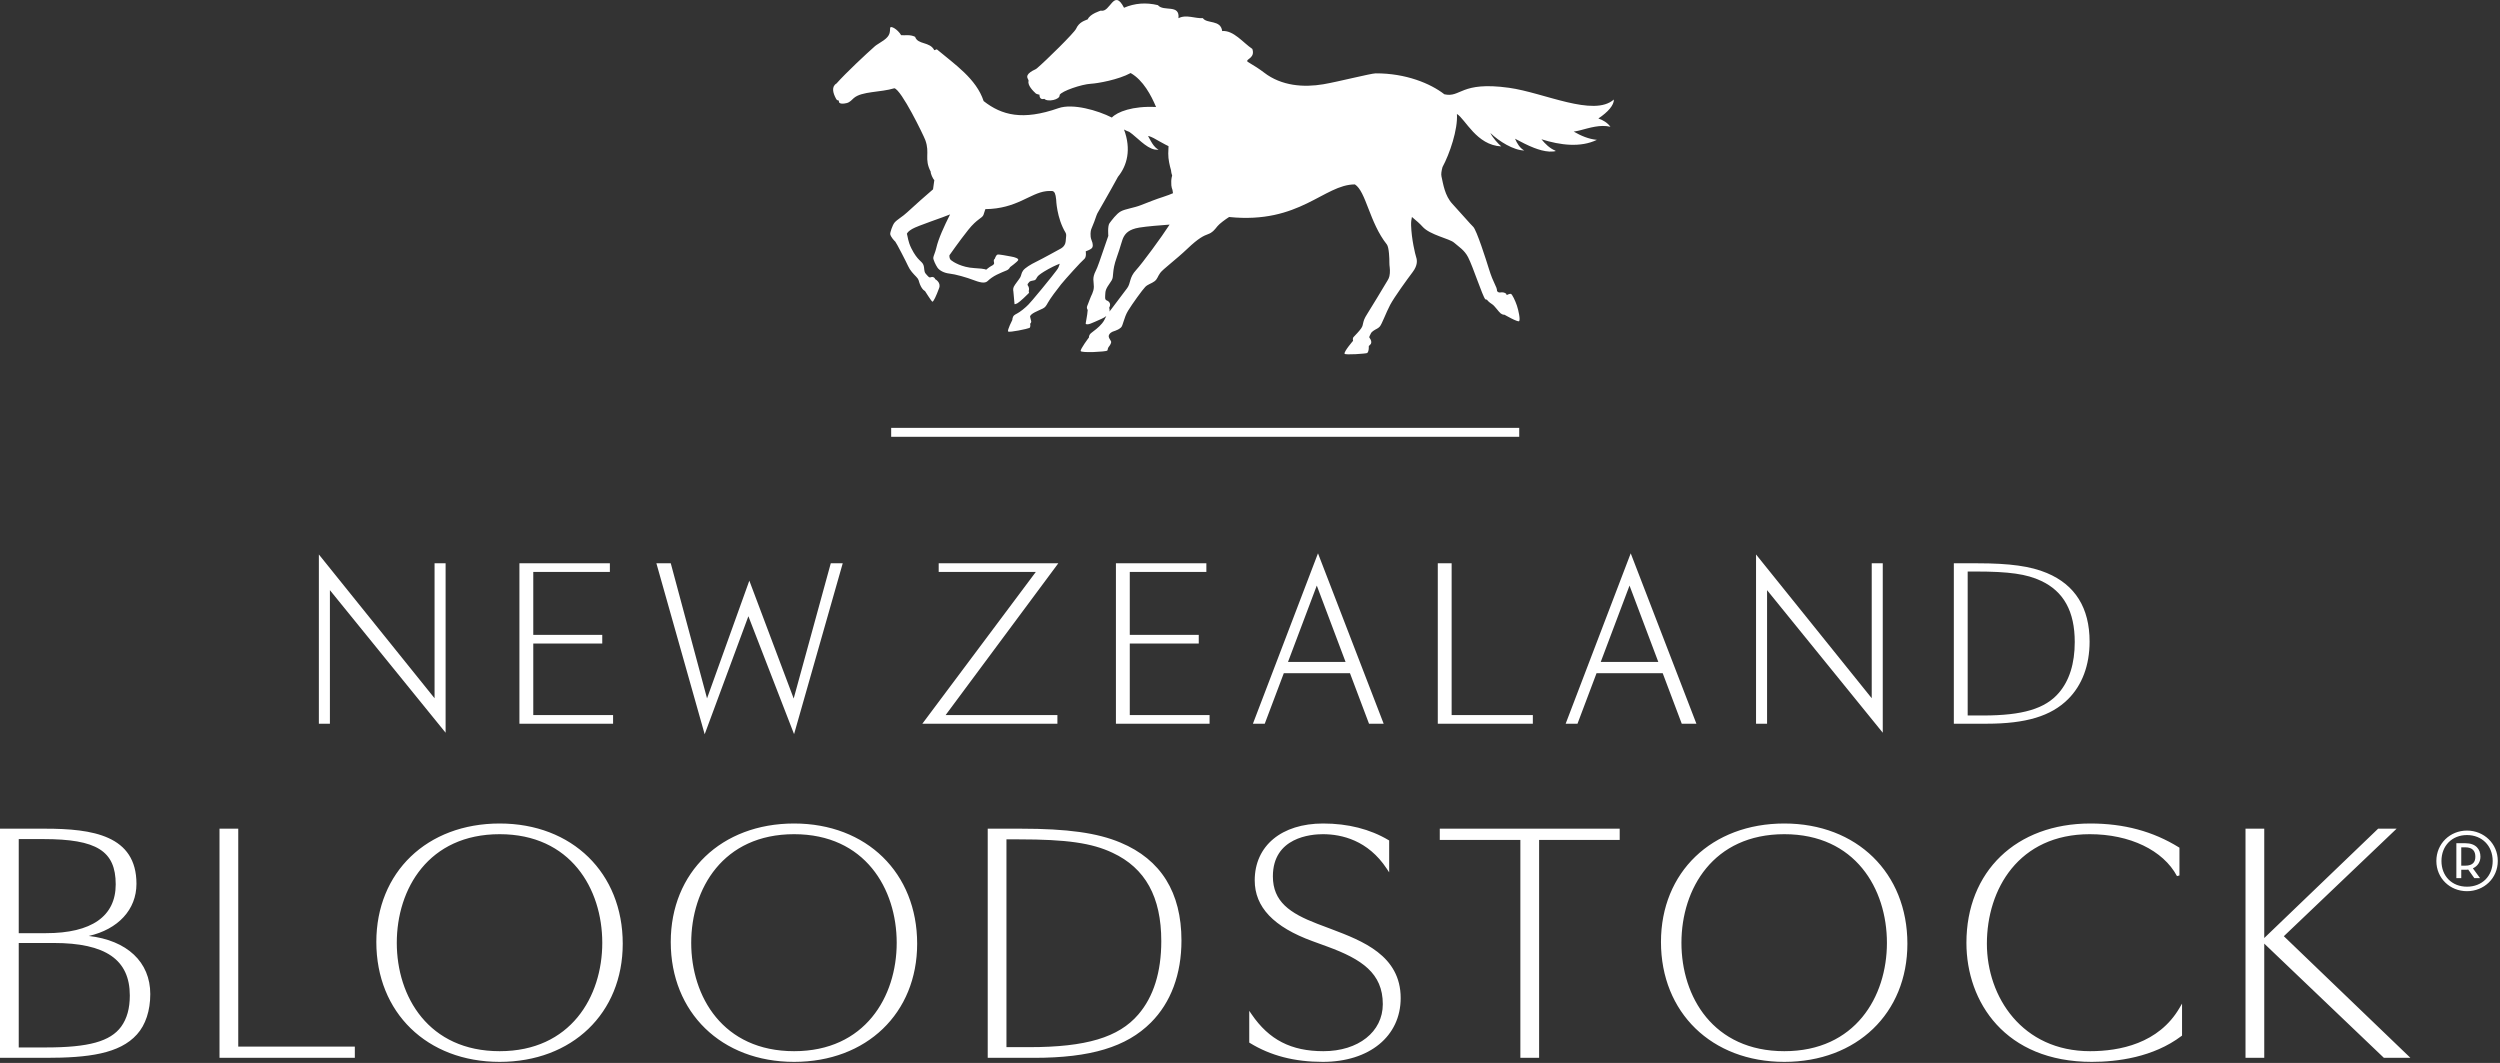
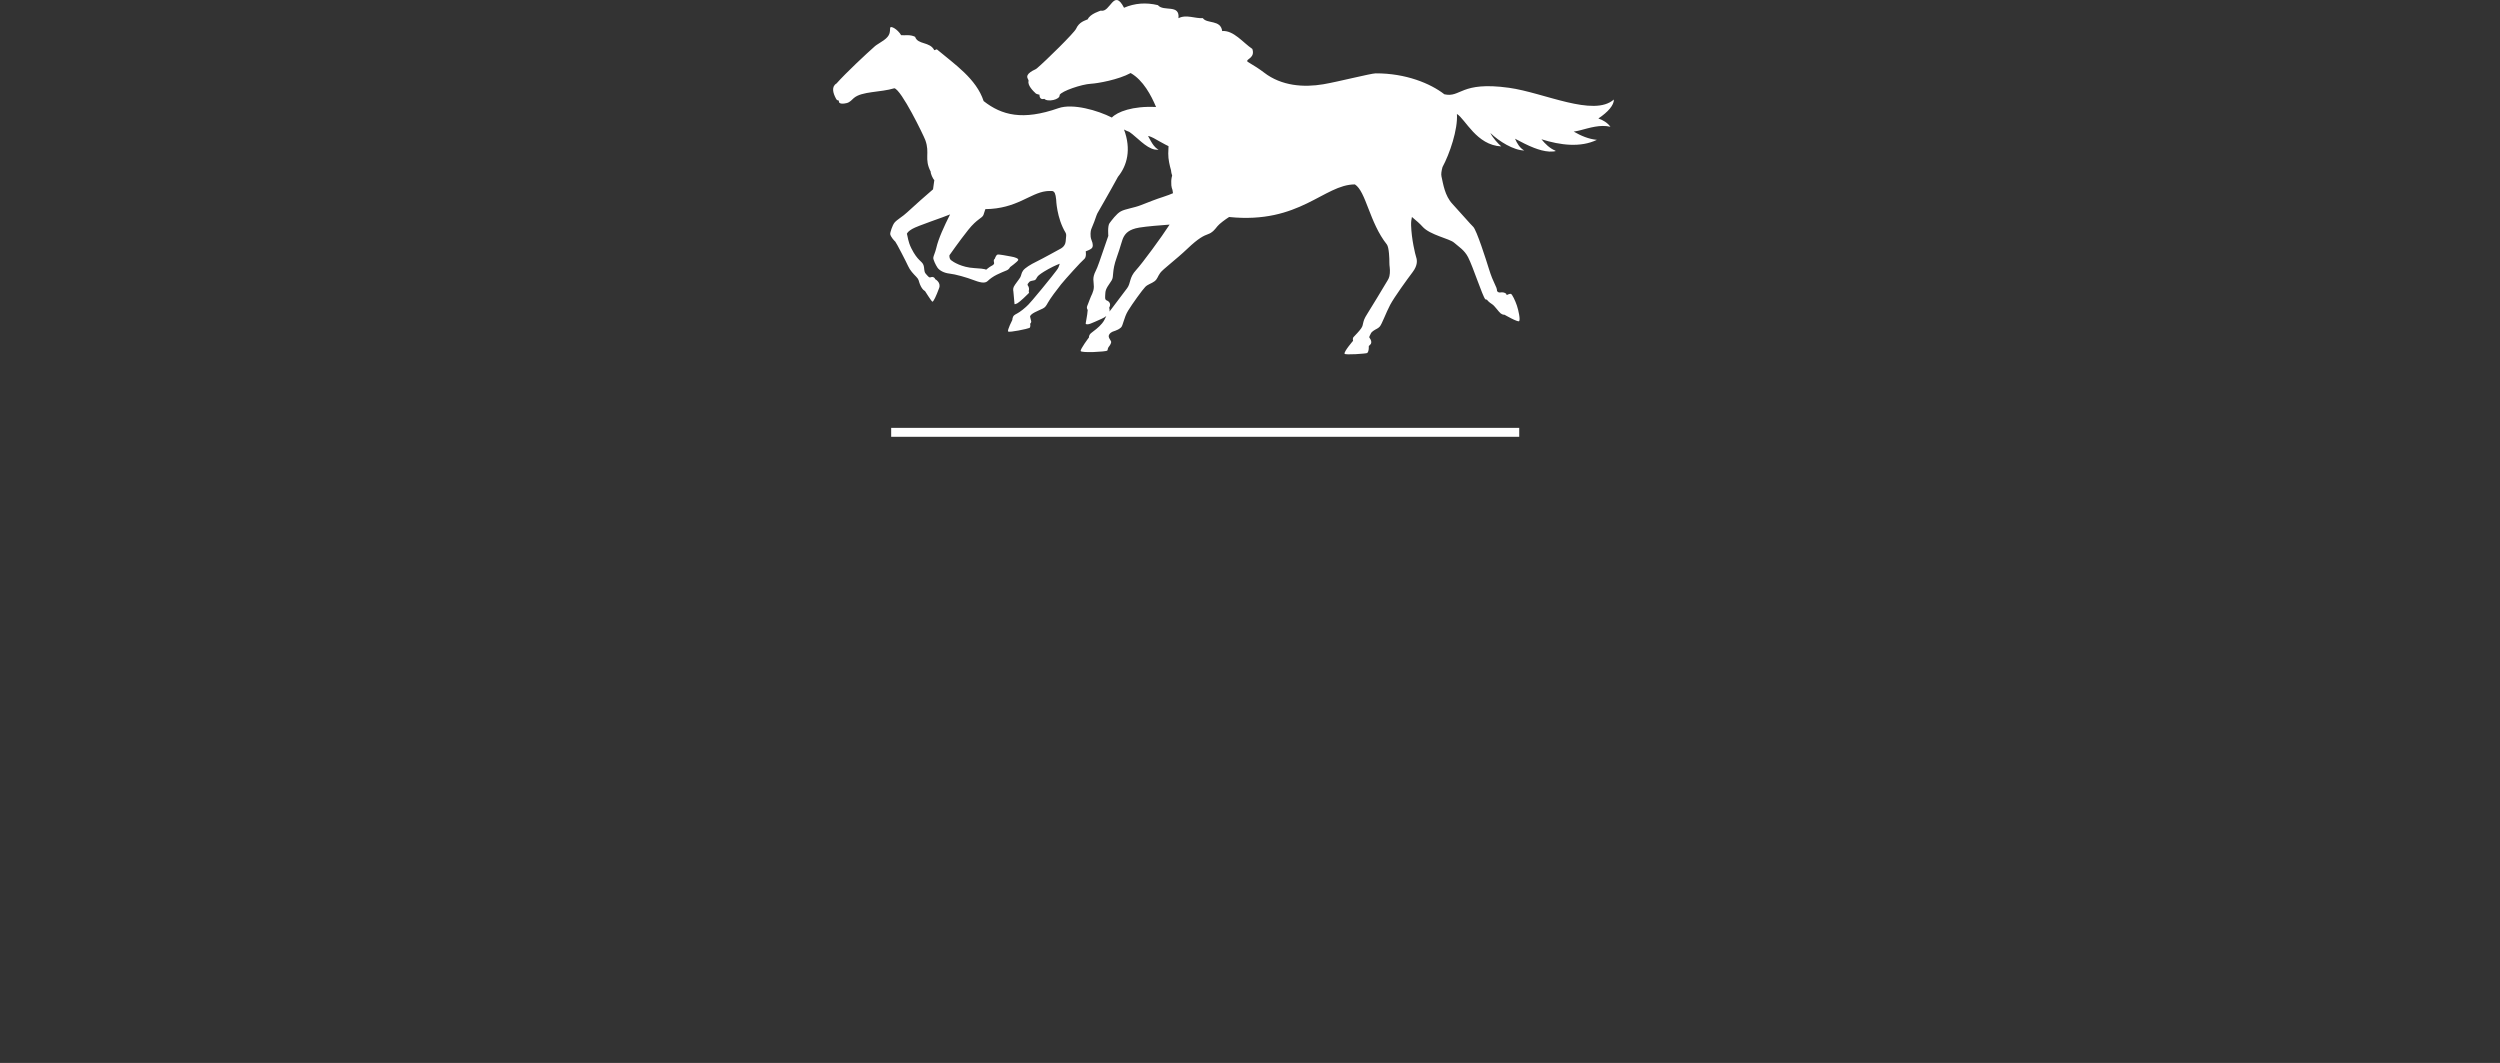
<svg xmlns="http://www.w3.org/2000/svg" viewBox="0 0 294 125">
  <rect x="0" y="0" width="294" height="125" fill="#333333" stroke="none" />
  <path d="M137.546,26.413 C137.546,26.413 137.546,26.414 137.544,26.415 C136.619,27.857 134.31,30.998 133.609,31.753 C132.779,32.648 132.995,33.284 132.561,33.877 C132.165,34.419 131.008,35.952 130.478,36.639 C130.519,36.405 130.439,36.193 130.439,36.193 C130.704,35.733 130.431,35.439 130.163,35.337 C129.894,35.234 129.963,34.961 129.99,34.438 C130.018,33.914 130.423,33.471 130.727,32.98 C131.031,32.49 130.714,31.96 131.338,30.243 C131.791,28.997 131.929,28.242 132.151,27.847 C132.375,27.452 132.75,26.97 133.969,26.766 C134.855,26.616 136.638,26.478 137.546,26.413 L137.546,26.413 Z M189.79,11.703 C187.417,13.799 181.56,10.893 177.46,10.324 C171.724,9.527 171.817,11.53 169.856,11.087 C168.237,9.829 165.339,8.611 161.782,8.627 C161.216,8.63 157.381,9.61 155.619,9.91 C153.317,10.301 150.702,10.112 148.668,8.545 C148.163,8.156 147.486,7.713 146.688,7.244 C146.686,7.243 146.686,7.242 146.685,7.242 C146.708,7.24 146.697,7.206 146.667,7.152 C146.714,6.901 147.602,6.735 147.275,5.754 C146.185,5.024 145.071,3.54 143.727,3.65 C143.56,2.288 141.917,2.826 141.453,2.129 C140.578,2.207 139.498,1.661 138.588,2.141 C138.768,0.444 136.841,1.413 136.168,0.605 C134.786,0.274 133.46,0.363 132.185,0.913 C130.976,-1.443 130.573,1.536 129.462,1.248 C129.459,1.25 128.179,1.625 127.921,2.27 C127.587,2.431 126.921,2.558 126.544,3.388 C126.329,3.861 123.022,7.116 121.931,8.045 C121.76,8.191 121.487,8.254 121.186,8.474 C120.441,9.019 121.017,9.305 120.957,9.535 C120.823,10.036 121.516,10.726 121.787,10.968 C121.823,11.054 122.246,11.14 122.246,11.14 C122.246,11.14 122.189,11.799 122.82,11.627 C123.192,12.028 124.697,11.727 124.611,11.168 C124.84,10.71 127.204,9.907 128.292,9.85 C129.093,9.808 131.552,9.367 132.964,8.589 C134.45,9.435 135.388,11.238 135.952,12.583 C133.191,12.444 131.393,13.154 130.755,13.824 C129.089,12.979 126.157,12.13 124.468,12.723 C120.272,14.195 117.811,13.562 115.677,11.888 C114.809,9.253 112.269,7.563 110.172,5.8 L109.874,5.905 C109.343,4.862 107.936,5.288 107.617,4.328 C107.01,4.032 106.469,4.182 105.977,4.14 C105.564,3.438 104.707,2.954 104.68,3.299 C104.641,3.755 104.728,4.167 103.93,4.736 C103.511,5.036 103.082,5.266 102.913,5.414 C101.859,6.344 99.516,8.532 98.37,9.819 C97.757,10.186 97.95,10.93 98.308,11.592 C98.418,11.84 98.659,11.832 98.659,11.832 C98.556,12.309 99.275,12.2 99.597,12.116 C99.951,12.023 100.201,11.714 100.404,11.537 C101.344,10.718 103.534,10.884 105.177,10.379 C106.007,10.552 108.606,15.903 108.816,16.474 C109.386,18.031 108.65,18.653 109.45,20.188 C109.431,20.423 109.707,21.038 109.876,21.177 C109.834,21.522 109.782,21.916 109.725,22.266 C109.317,22.597 107.153,24.52 106.668,24.983 C106.183,25.447 105.484,25.829 105.192,26.185 C104.954,26.474 104.656,27.366 104.692,27.547 C104.758,27.877 105.175,28.319 105.285,28.416 C105.395,28.512 106.618,30.887 106.799,31.301 C107.01,31.782 107.418,32.21 107.757,32.555 C108.099,32.899 108.017,33.035 108.188,33.443 C108.472,34.125 108.775,34.221 108.775,34.221 C108.775,34.221 109.528,35.422 109.644,35.476 C109.76,35.53 110.1,34.811 110.442,33.877 C110.692,33.201 109.975,32.828 109.975,32.828 C109.919,32.608 109.666,32.511 109.466,32.601 C109.266,32.693 109.153,32.507 108.883,32.21 C108.614,31.912 108.749,31.575 108.596,31.16 C108.415,30.677 107.919,30.691 107.174,29.202 C106.778,28.409 106.754,27.826 106.65,27.478 C106.79,27.264 106.877,27.168 107.275,26.925 C107.868,26.563 111.056,25.513 111.73,25.213 C111.034,26.599 110.353,28.08 110.112,29.146 C109.992,29.682 109.766,30.103 109.754,30.319 C109.74,30.533 110.032,31.159 110.246,31.472 C110.46,31.784 110.972,32.099 111.665,32.175 C112.358,32.252 113.635,32.607 114.59,32.973 C115.544,33.339 115.927,33.269 116.168,33.032 C116.409,32.794 116.806,32.51 117.215,32.309 C117.623,32.109 118.043,31.932 118.367,31.803 C118.691,31.673 118.775,31.423 118.775,31.423 C118.775,31.423 119.653,30.783 119.739,30.592 C119.823,30.402 119.358,30.242 118.904,30.168 C118.45,30.093 117.483,29.883 117.302,29.942 C117.123,30 116.98,30.443 116.98,30.443 C116.897,30.508 116.823,30.574 116.901,30.884 C116.951,31.085 116.755,31.193 116.564,31.288 C116.371,31.382 115.959,31.725 115.959,31.725 C115.959,31.725 116.034,31.608 114.564,31.526 C113.093,31.443 112.093,30.803 111.844,30.598 C111.594,30.393 111.656,30.015 111.656,30.015 C111.656,30.015 112.812,28.357 113.862,27.037 C114.912,25.716 115.504,25.672 115.656,25.272 C115.727,25.084 115.803,24.846 115.877,24.594 C119.558,24.554 121.105,22.727 123.019,22.485 L123.019,22.486 C123.07,22.481 123.12,22.476 123.166,22.471 C123.254,22.464 123.344,22.459 123.433,22.459 C123.541,22.459 123.647,22.461 123.754,22.464 C124.022,22.529 124.135,22.774 124.206,23.479 C124.206,23.479 124.26,25.63 125.314,27.371 C125.427,27.557 125.382,27.774 125.322,28.397 C125.26,29.02 124.695,29.261 124.695,29.261 C124.695,29.261 122.562,30.44 121.879,30.77 C121.195,31.101 120.546,31.505 120.322,31.811 C120.097,32.118 120.123,32.346 119.995,32.591 C119.867,32.836 119.343,33.457 119.218,33.728 C119.093,33.998 119.175,34.297 119.175,34.297 L119.309,35.772 C119.309,35.772 119.413,35.786 119.656,35.658 C119.9,35.529 120.856,34.63 120.969,34.49 C121.082,34.349 120.969,34.258 120.969,34.258 C120.969,34.258 121.029,34.097 121.01,33.92 C120.992,33.742 120.963,33.72 120.871,33.575 C120.778,33.431 120.897,33.342 121.032,33.173 C121.168,33.004 121.478,33.022 121.677,32.949 C121.874,32.877 121.921,32.589 122.085,32.443 C122.249,32.297 122.484,32.092 123.282,31.646 C124.082,31.201 124.627,31.014 124.627,31.014 C124.627,31.014 124.57,31.2 124.49,31.414 C124.41,31.628 124.135,31.94 123.663,32.556 C123.189,33.172 121.847,34.78 121.46,35.233 C121.072,35.685 120.868,35.938 120.278,36.413 C119.686,36.887 119.481,36.899 119.269,37.076 C119.056,37.253 119.047,37.627 119.047,37.627 C119.047,37.627 118.441,38.817 118.552,38.979 C118.662,39.141 120.891,38.66 121.061,38.565 C121.231,38.47 121.148,38.065 121.148,38.065 C121.148,38.065 121.29,37.947 121.273,37.795 C121.257,37.643 121.153,37.397 121.138,37.245 C121.121,37.092 121.38,36.885 121.698,36.722 C122.013,36.559 122.359,36.42 122.626,36.288 C122.894,36.157 123.007,36.016 123.243,35.58 C123.48,35.143 124.287,34.055 124.785,33.437 C125.284,32.818 127.189,30.713 127.496,30.474 C127.805,30.236 127.68,29.556 127.68,29.556 C127.68,29.556 128.226,29.369 128.387,29.197 C128.548,29.026 128.566,28.716 128.359,28.224 C128.153,27.733 128.29,27.102 128.29,27.102 C128.29,27.102 128.321,26.919 128.529,26.46 C128.737,26.001 128.922,25.339 129.049,25.094 C129.13,24.942 130.512,22.567 131.474,20.79 C132.559,19.461 133.053,17.559 132.184,15.231 C132.371,15.337 132.578,15.427 132.794,15.504 C132.833,15.532 132.873,15.56 132.918,15.591 C132.993,15.647 133.077,15.704 133.173,15.783 C133.364,15.933 133.591,16.134 133.834,16.348 C134.315,16.776 134.883,17.25 135.393,17.46 C135.643,17.568 135.868,17.608 136.018,17.611 C136.093,17.616 136.15,17.608 136.19,17.605 C136.227,17.601 136.249,17.599 136.249,17.599 C136.249,17.599 136.231,17.589 136.197,17.57 C136.165,17.552 136.117,17.528 136.061,17.486 C135.95,17.409 135.809,17.281 135.671,17.101 C135.453,16.827 135.25,16.431 135.01,15.996 C135.06,16.004 135.111,16.013 135.161,16.022 C135.239,16.048 135.315,16.081 135.394,16.11 C135.483,16.151 135.576,16.186 135.681,16.246 C135.889,16.357 136.117,16.489 136.346,16.62 C136.577,16.75 136.81,16.88 137.042,17 C137.168,17.066 137.294,17.128 137.419,17.188 C137.404,17.463 137.392,17.76 137.387,18.056 C137.376,18.728 137.561,19.5 137.707,19.998 C137.732,20.24 137.774,20.477 137.845,20.641 C137.756,20.951 137.728,21.235 137.742,21.492 C137.738,21.601 137.739,21.707 137.75,21.804 C137.77,22.01 137.826,22.19 137.883,22.334 C137.9,22.442 137.917,22.546 137.931,22.641 C137.936,22.667 137.942,22.694 137.948,22.72 C137.738,22.811 137.25,23.013 136.756,23.166 C136.099,23.368 134.993,23.797 134.181,24.121 C133.369,24.445 132.335,24.567 131.81,24.855 C131.282,25.143 130.732,25.92 130.483,26.241 C130.233,26.562 130.339,27.735 130.339,27.735 C129.252,30.898 129.082,31.415 128.867,31.836 C128.401,32.742 128.643,33.081 128.637,33.713 C128.631,34.344 128.315,34.731 128.149,35.228 C127.901,35.972 127.692,36.093 127.915,36.455 C127.876,37.083 127.644,38.078 127.68,38.096 C127.968,38.24 128.328,38.032 129.516,37.507 C129.768,37.395 129.958,37.28 130.102,37.166 C129.925,37.472 129.907,37.653 129.609,38.022 C129.213,38.515 128.666,38.891 128.334,39.155 C128.004,39.418 128.066,39.677 128.066,39.677 C128.066,39.677 127.023,41.05 127.09,41.283 C127.156,41.516 130.052,41.378 130.218,41.226 C130.293,41.157 130.244,40.961 130.382,40.799 C130.548,40.606 130.702,40.317 130.673,40.192 C130.617,39.963 130.246,39.665 130.442,39.344 C130.637,39.023 130.933,38.981 131.155,38.896 C131.377,38.811 131.571,38.733 131.822,38.52 C132.076,38.307 132.157,37.37 132.657,36.549 C133.156,35.727 134.363,34.064 134.679,33.744 C134.995,33.423 135.405,33.354 135.766,33.083 C136.125,32.813 136.119,32.541 136.438,32.098 C136.756,31.656 138.282,30.54 139.636,29.25 C140.974,27.974 141.569,27.719 142.071,27.535 C142.573,27.352 142.784,27.088 143.179,26.595 C143.409,26.312 144.078,25.814 144.542,25.519 C152.85,26.375 155.697,21.691 159.337,21.686 C160.648,22.521 161.049,26.18 163.093,28.747 C163.357,29.079 163.399,30.484 163.391,30.887 C163.382,31.289 163.49,31.571 163.445,32.133 C163.4,32.694 163.268,32.823 162.994,33.285 C162.718,33.749 161.218,36.248 160.81,36.878 C160.405,37.51 160.383,37.699 160.31,37.977 C160.237,38.255 160.268,38.317 160.07,38.621 C159.87,38.925 159.315,39.489 159.175,39.641 C159.036,39.794 159.12,40.082 159.12,40.082 C159.12,40.082 158.036,41.337 158.12,41.599 C158.179,41.774 160.672,41.589 160.775,41.516 C161.01,41.351 160.969,40.689 160.969,40.689 C160.969,40.689 161.177,40.519 161.216,40.44 C161.389,40.104 161.03,39.692 161.03,39.692 C161.03,39.692 161.006,39.605 161.12,39.406 C161.234,39.207 161.192,39.129 161.512,38.902 C161.832,38.675 162.025,38.664 162.264,38.4 C162.505,38.135 162.999,36.771 163.478,35.862 C163.958,34.953 165.502,32.825 166.125,32.001 C166.75,31.176 166.653,30.572 166.543,30.251 C166.435,29.93 165.992,28.13 165.945,26.482 C165.935,26.118 165.975,25.797 166.042,25.514 C166.554,25.936 167.016,26.345 167.285,26.651 C168.157,27.641 170.458,28.055 171,28.536 C171.541,29.016 172.208,29.395 172.648,30.249 C173.238,31.394 174.345,34.842 174.675,35.2 C174.683,35.207 174.855,35.24 174.861,35.246 C175.046,35.503 175.409,35.739 175.476,35.779 C175.764,35.953 176.233,36.661 176.476,36.852 C176.72,37.042 176.935,37.016 176.935,37.016 C176.935,37.016 178.492,37.917 178.65,37.766 C178.81,37.616 178.583,36.522 178.392,35.948 C178.201,35.374 177.828,34.588 177.678,34.556 C177.528,34.524 177.19,34.698 177.19,34.698 C177.19,34.698 177.186,34.734 177.156,34.605 C177.127,34.477 176.802,34.353 176.584,34.379 C176.368,34.405 176.21,34.425 176.083,34.263 C176.071,34.249 176.062,34.237 176.054,34.225 C176.037,33.648 175.655,33.449 175.076,31.559 C174.819,30.721 173.643,27.014 173.242,26.664 C173.016,26.468 171.696,24.938 170.8,23.975 C169.905,23.012 169.719,21.633 169.518,20.749 C169.456,20.473 169.517,20.091 169.637,19.65 C170.475,18.101 171.463,15.22 171.333,13.4 C172.337,14.009 173.632,17.076 176.55,17.218 C176.196,16.919 175.547,16.215 175.266,15.64 C176.308,16.639 178,17.675 179.251,17.697 C178.722,17.405 178.419,16.877 178.166,16.312 C178.9,16.697 179.63,17.093 180.41,17.39 C180.986,17.609 181.589,17.79 182.208,17.826 C182.315,17.832 183.153,17.826 182.893,17.712 C182.909,17.718 182.939,17.731 182.892,17.711 C182.255,17.439 181.738,16.95 181.273,16.378 C183.501,17.083 185.873,17.372 187.794,16.446 C186.845,16.357 185.94,15.98 185.071,15.478 C185.413,15.421 185.694,15.357 185.809,15.327 C186.958,15.029 188.194,14.624 189.387,14.909 C189.035,14.432 188.529,14.126 187.969,13.933 C189.119,13.166 189.814,12.351 189.79,11.703 L189.79,11.703 Z M104.802,51.365 L178.661,51.365 L178.661,50.317 L104.802,50.317 L104.802,51.365 Z" fill="#fff" />
-   <path d="M293.74,101.251 C293.74,99.211 292.108,97.675 290.116,97.675 C288.124,97.675 286.516,99.211 286.516,101.251 C286.516,103.291 288.124,104.803 290.116,104.803 C292.108,104.803 293.74,103.291 293.74,101.251 L293.74,101.251 Z M293.14,101.251 C293.14,103.051 291.868,104.275 290.116,104.275 C288.364,104.275 287.116,103.051 287.116,101.251 C287.116,99.451 288.364,98.203 290.116,98.203 C291.868,98.203 293.14,99.451 293.14,101.251 L293.14,101.251 Z M291.7,100.747 C291.7,99.883 291.172,99.163 289.924,99.163 L288.868,99.163 L288.868,103.267 L289.444,103.267 L289.444,102.283 L289.924,102.283 C290.044,102.283 290.164,102.283 290.26,102.259 L290.98,103.267 L291.652,103.267 L290.812,102.115 C291.388,101.851 291.7,101.347 291.7,100.747 L291.7,100.747 Z M291.1,100.747 C291.1,101.347 290.836,101.803 289.9,101.803 L289.444,101.803 L289.444,99.643 L289.9,99.643 C290.836,99.643 291.1,100.147 291.1,100.747 L291.1,100.747 Z M283.464,124.401 L268.579,110.098 L281.842,97.453 L279.668,97.453 L266.276,110.311 L266.276,97.453 L264.072,97.453 L264.072,124.401 L266.276,124.401 L266.276,110.968 L280.3,124.358 L280.345,124.401 L283.464,124.401 Z M256.546,121.832 L256.608,121.786 L256.608,118.022 L256.32,118.517 C253.868,122.734 249.24,123.619 245.791,123.619 C237.825,123.619 233.658,117.26 233.658,110.978 C233.658,104.568 237.399,98.101 245.757,98.101 C250.462,98.101 254.392,99.989 256.013,103.028 L256.303,102.956 L256.303,99.689 L256.23,99.643 C253.183,97.76 249.779,96.844 245.825,96.844 C237.107,96.844 231.251,102.483 231.251,110.877 C231.251,117.845 235.81,124.876 245.994,124.876 C248.97,124.876 253.217,124.348 256.546,121.832 L256.546,121.832 Z M243.215,82.211 C244.864,80.561 245.736,78.224 245.736,75.452 C245.736,71.495 244.046,68.782 240.714,67.387 C238.812,66.585 236.361,66.243 232.519,66.243 L229.771,66.243 L229.771,85.109 L233.627,85.109 C238.253,85.109 241.21,84.216 243.215,82.211 L243.215,82.211 Z M243.99,75.499 C243.99,78.028 243.359,80.041 242.118,81.482 C240.52,83.346 237.861,84.141 233.226,84.141 L231.399,84.141 L231.399,67.211 L232.377,67.211 C236.266,67.211 238.338,67.508 240.023,68.305 C242.692,69.549 243.99,71.902 243.99,75.499 L243.99,75.499 Z M224.309,110.978 C224.309,102.656 218.358,96.844 209.836,96.844 C201.296,96.844 195.33,102.573 195.33,110.775 C195.33,119.078 201.296,124.876 209.836,124.876 C218.358,124.876 224.309,119.16 224.309,110.978 L224.309,110.978 Z M221.902,110.877 C221.902,117.219 218.172,123.619 209.836,123.619 C201.478,123.619 197.737,117.219 197.737,110.877 C197.737,104.517 201.478,98.101 209.836,98.101 C218.172,98.101 221.902,104.517 221.902,110.877 L221.902,110.877 Z M207.807,69.402 L221.413,86.168 L221.413,66.243 L220.115,66.243 L220.115,82.112 L206.51,65.205 L206.51,85.109 L207.807,85.109 L207.807,69.402 Z M197.774,85.109 L199.497,85.109 L191.773,65.071 L184.201,84.9 L184.122,85.109 L185.513,85.109 L187.754,79.167 L195.534,79.167 L197.774,85.109 Z M195.017,77.844 L188.247,77.844 L191.632,68.863 L195.017,77.844 Z M169.084,85.109 L180.262,85.109 L180.262,84.093 L170.712,84.093 L170.712,66.243 L169.084,66.243 L169.084,85.109 Z M149.691,103.057 C149.691,98.458 154.185,98.101 155.563,98.101 C157.772,98.101 160.873,98.805 163.084,102.161 L163.366,102.591 L163.366,98.839 L163.29,98.795 C161.11,97.5 158.52,96.844 155.597,96.844 C150.711,96.844 147.555,99.469 147.555,103.531 C147.555,106.676 149.78,109.015 154.358,110.683 L156.118,111.326 C160.131,112.8 162.618,114.445 162.618,118.087 C162.618,121.344 159.744,123.619 155.631,123.619 C151.842,123.619 149.24,122.282 147.193,119.286 L146.912,118.874 L146.912,122.607 L146.985,122.652 C149.421,124.149 152.227,124.876 155.563,124.876 C161.04,124.876 164.72,121.861 164.72,117.375 C164.72,112.356 160.199,110.64 156.566,109.261 L154.907,108.634 C151.688,107.396 149.691,106.031 149.691,103.057 L149.691,103.057 Z M160.996,85.109 L162.719,85.109 L154.995,65.071 L147.423,84.9 L147.343,85.109 L148.735,85.109 L150.976,79.167 L158.756,79.167 L160.996,85.109 Z M158.239,77.844 L151.469,77.844 L154.855,68.863 L158.239,77.844 Z M131.233,85.109 L142.246,85.109 L142.246,84.093 L132.862,84.093 L132.862,75.677 L140.974,75.677 L140.974,74.661 L132.862,74.661 L132.862,67.258 L141.869,67.258 L141.869,66.243 L131.233,66.243 L131.233,85.109 Z M111.204,84.093 L124.457,66.243 L110.39,66.243 L110.39,67.258 L121.814,67.258 L108.467,85.109 L124.351,85.109 L124.351,84.093 L111.204,84.093 Z M107.858,110.978 C107.858,102.656 101.907,96.844 93.386,96.844 C84.845,96.844 78.88,102.573 78.88,110.775 C78.88,119.078 84.845,124.876 93.386,124.876 C101.907,124.876 107.858,119.16 107.858,110.978 L107.858,110.978 Z M105.452,110.877 C105.452,117.219 101.721,123.619 93.386,123.619 C85.028,123.619 81.287,117.219 81.287,110.877 C81.287,104.517 85.028,98.101 93.386,98.101 C101.721,98.101 105.452,104.517 105.452,110.877 L105.452,110.877 Z M93.382,86.336 L99.105,66.243 L97.699,66.243 L93.337,82.145 L88.121,68.285 L83.147,82.129 L78.882,66.243 L77.191,66.243 L82.87,86.349 L88.01,72.468 L93.382,86.336 Z M73.234,110.978 C73.234,102.656 67.283,96.844 58.761,96.844 C50.22,96.844 44.256,102.573 44.256,110.775 C44.256,119.078 50.22,124.876 58.761,124.876 C67.283,124.876 73.234,119.16 73.234,110.978 L73.234,110.978 Z M70.827,110.877 C70.827,117.219 67.096,123.619 58.761,123.619 C50.403,123.619 46.662,117.219 46.662,110.877 C46.662,104.517 50.403,98.101 58.761,98.101 C67.096,98.101 70.827,104.517 70.827,110.877 L70.827,110.877 Z M61.084,85.109 L72.098,85.109 L72.098,84.093 L62.713,84.093 L62.713,75.677 L70.825,75.677 L70.825,74.661 L62.713,74.661 L62.713,67.258 L71.721,67.258 L71.721,66.243 L61.084,66.243 L61.084,85.109 Z M38.797,69.402 L52.403,86.168 L52.403,66.243 L51.104,66.243 L51.104,82.112 L37.499,65.205 L37.499,85.109 L38.797,85.109 L38.797,69.402 Z M41.728,123.077 L28.018,123.077 L28.018,97.453 L25.814,97.453 L25.814,124.401 L41.728,124.401 L41.728,123.077 Z M10.441,110.069 C13.889,109.284 16.048,106.973 16.048,103.937 C16.048,98.238 10.882,97.453 5.299,97.453 L0,97.453 L0,124.401 L5.4,124.401 C10.351,124.401 14.067,123.932 16.11,121.643 C17.118,120.531 17.673,118.847 17.673,116.902 C17.673,113.128 14.937,110.586 10.441,110.069 L10.441,110.069 Z M5.4,109.741 L2.203,109.741 L2.203,98.676 L5.096,98.676 C11.38,98.676 13.607,100.07 13.607,104.005 C13.607,107.757 10.769,109.741 5.4,109.741 L5.4,109.741 Z M15.266,117.071 C15.266,118.591 14.932,119.79 14.246,120.737 C12.972,122.472 10.419,123.179 5.434,123.179 L2.203,123.179 L2.203,110.895 L6.314,110.895 C12.421,110.895 15.266,112.858 15.266,117.071 L15.266,117.071 Z M120.033,97.453 L116.156,97.453 L116.156,124.401 L121.624,124.401 C128.247,124.401 132.477,123.124 135.34,120.26 C137.695,117.906 138.94,114.567 138.94,110.606 C138.94,104.954 136.528,101.08 131.771,99.089 C129.044,97.943 125.533,97.453 120.033,97.453 L120.033,97.453 Z M119.83,98.709 C125.426,98.709 128.408,99.137 130.833,100.287 C134.691,102.084 136.567,105.482 136.567,110.673 C136.567,114.32 135.656,117.224 133.862,119.307 C131.555,121.997 127.723,123.145 121.049,123.145 L118.359,123.145 L118.359,98.709 L119.83,98.709 Z M190.476,97.453 L169.318,97.453 L169.318,98.777 L178.795,98.777 L178.795,124.401 L180.999,124.401 L180.999,98.777 L190.476,98.777 L190.476,97.453 Z" fill="#fff" />
</svg>